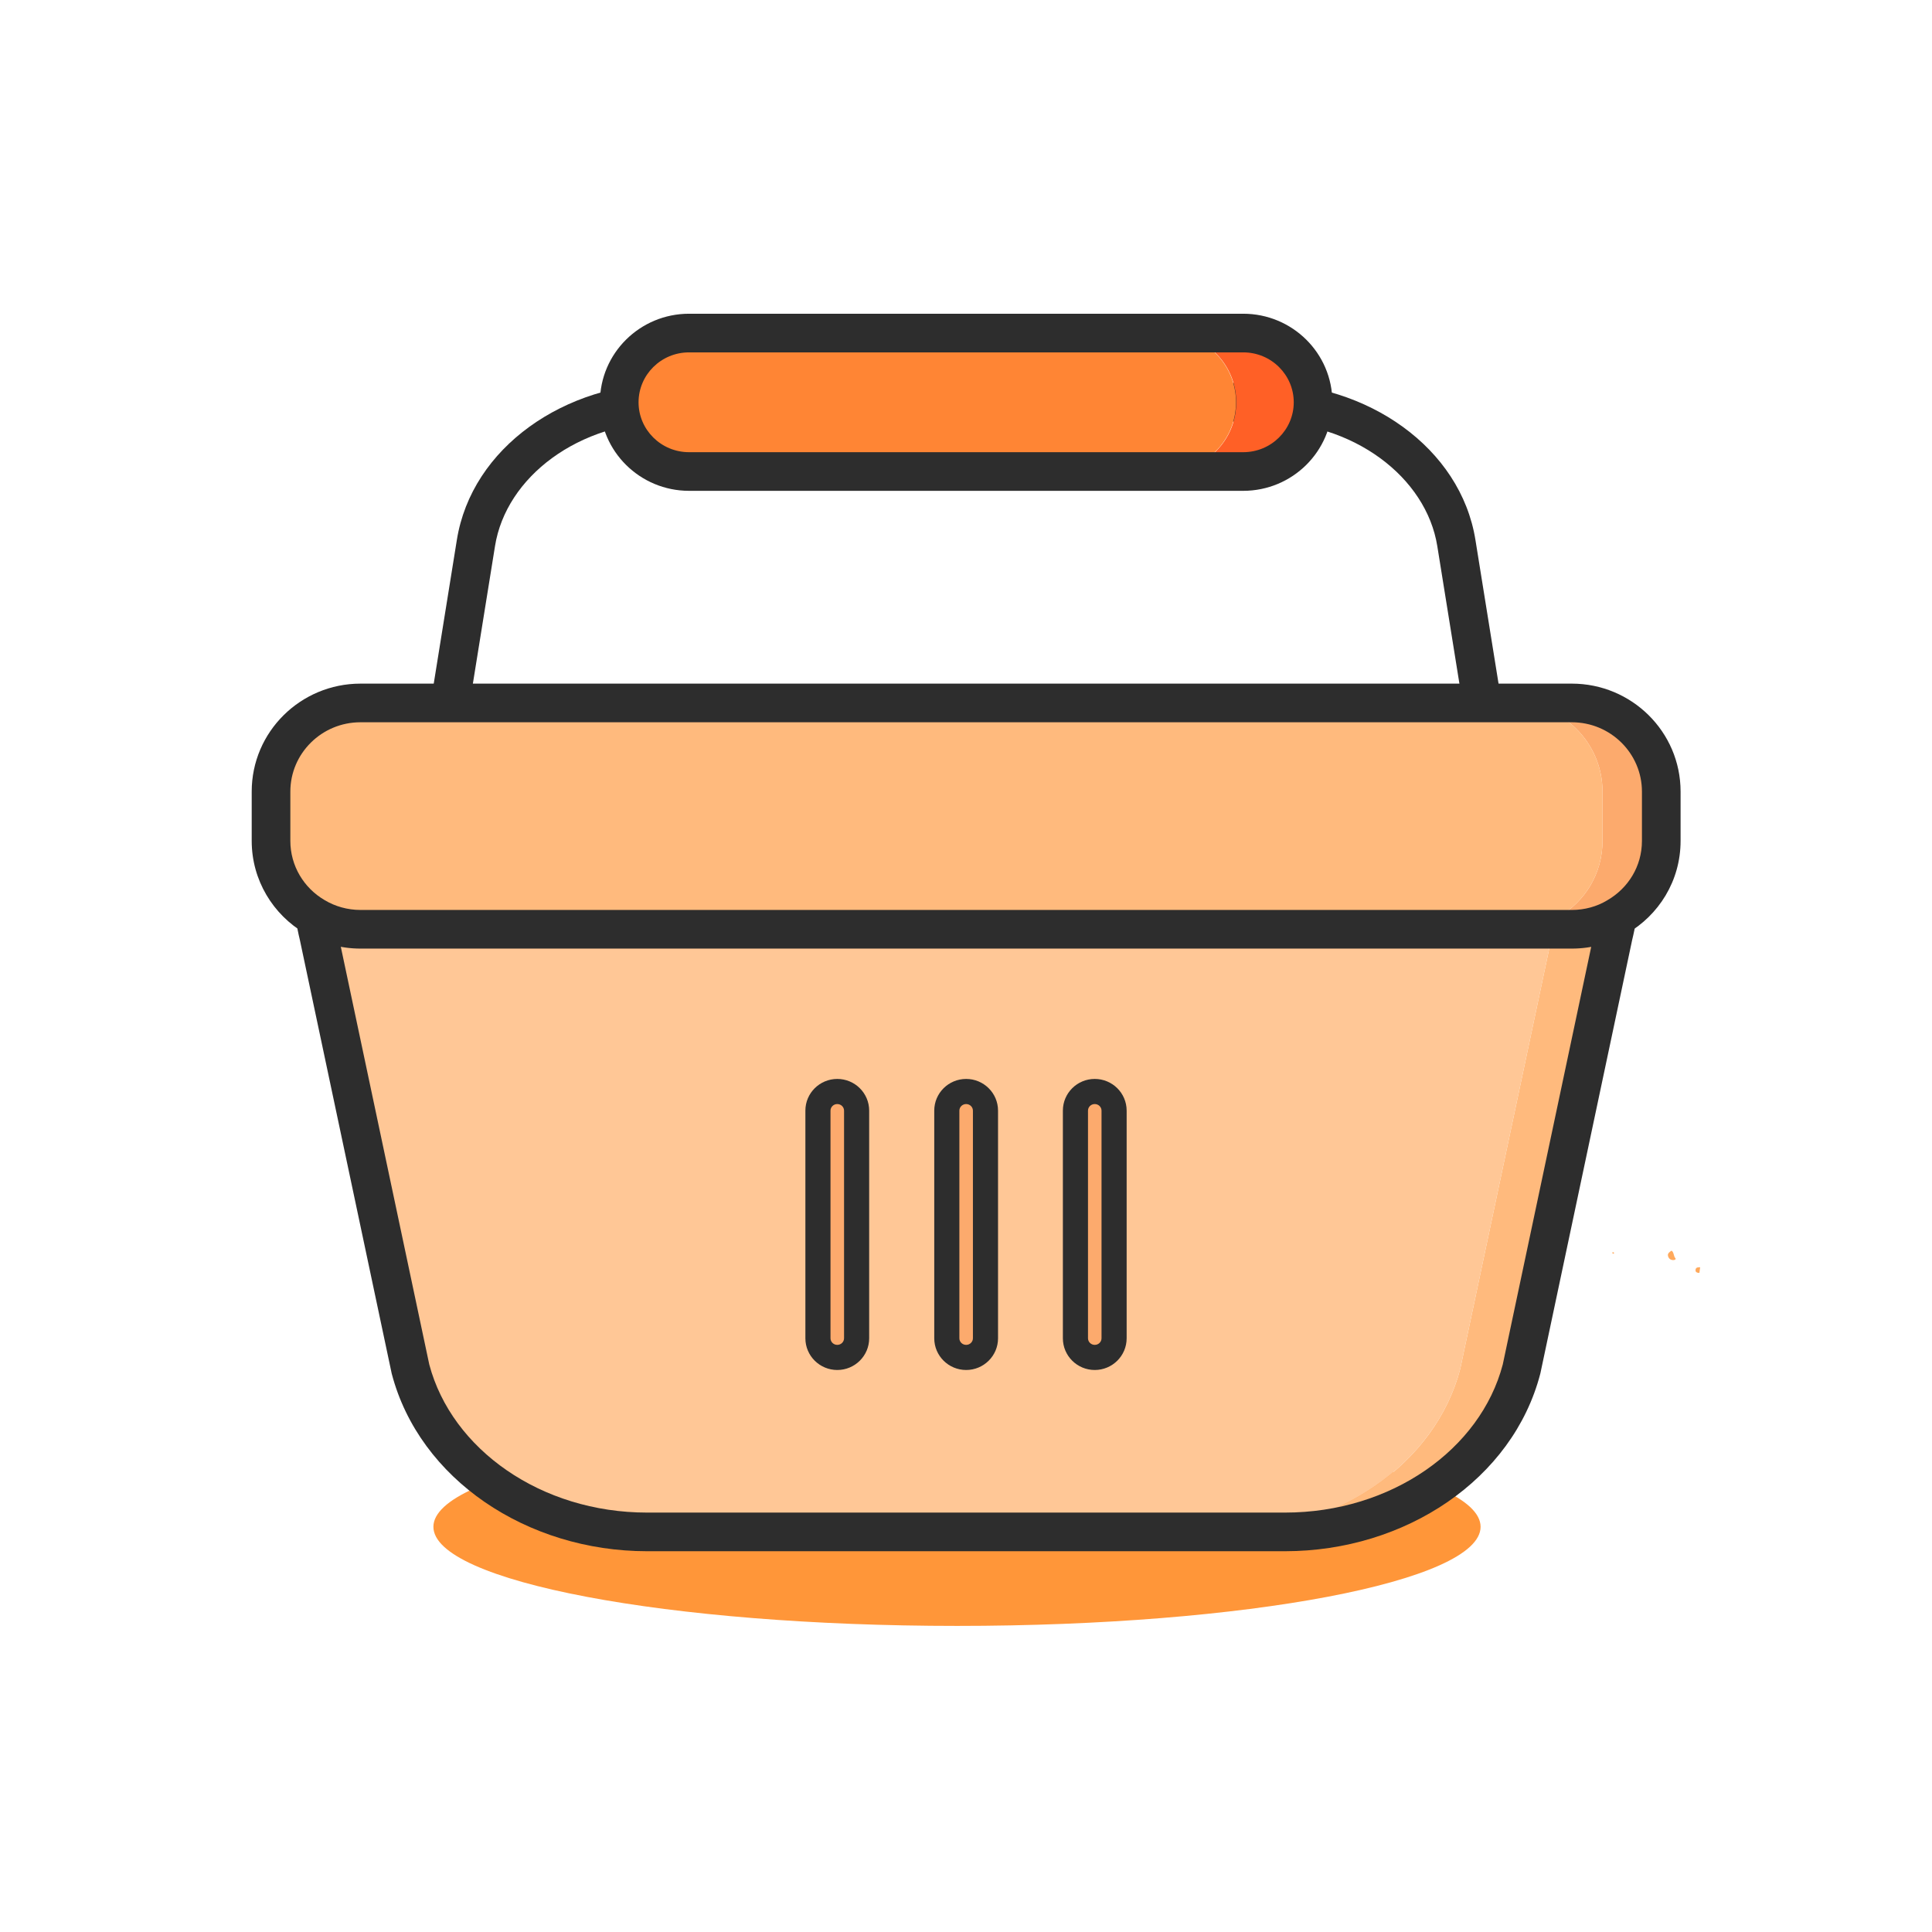
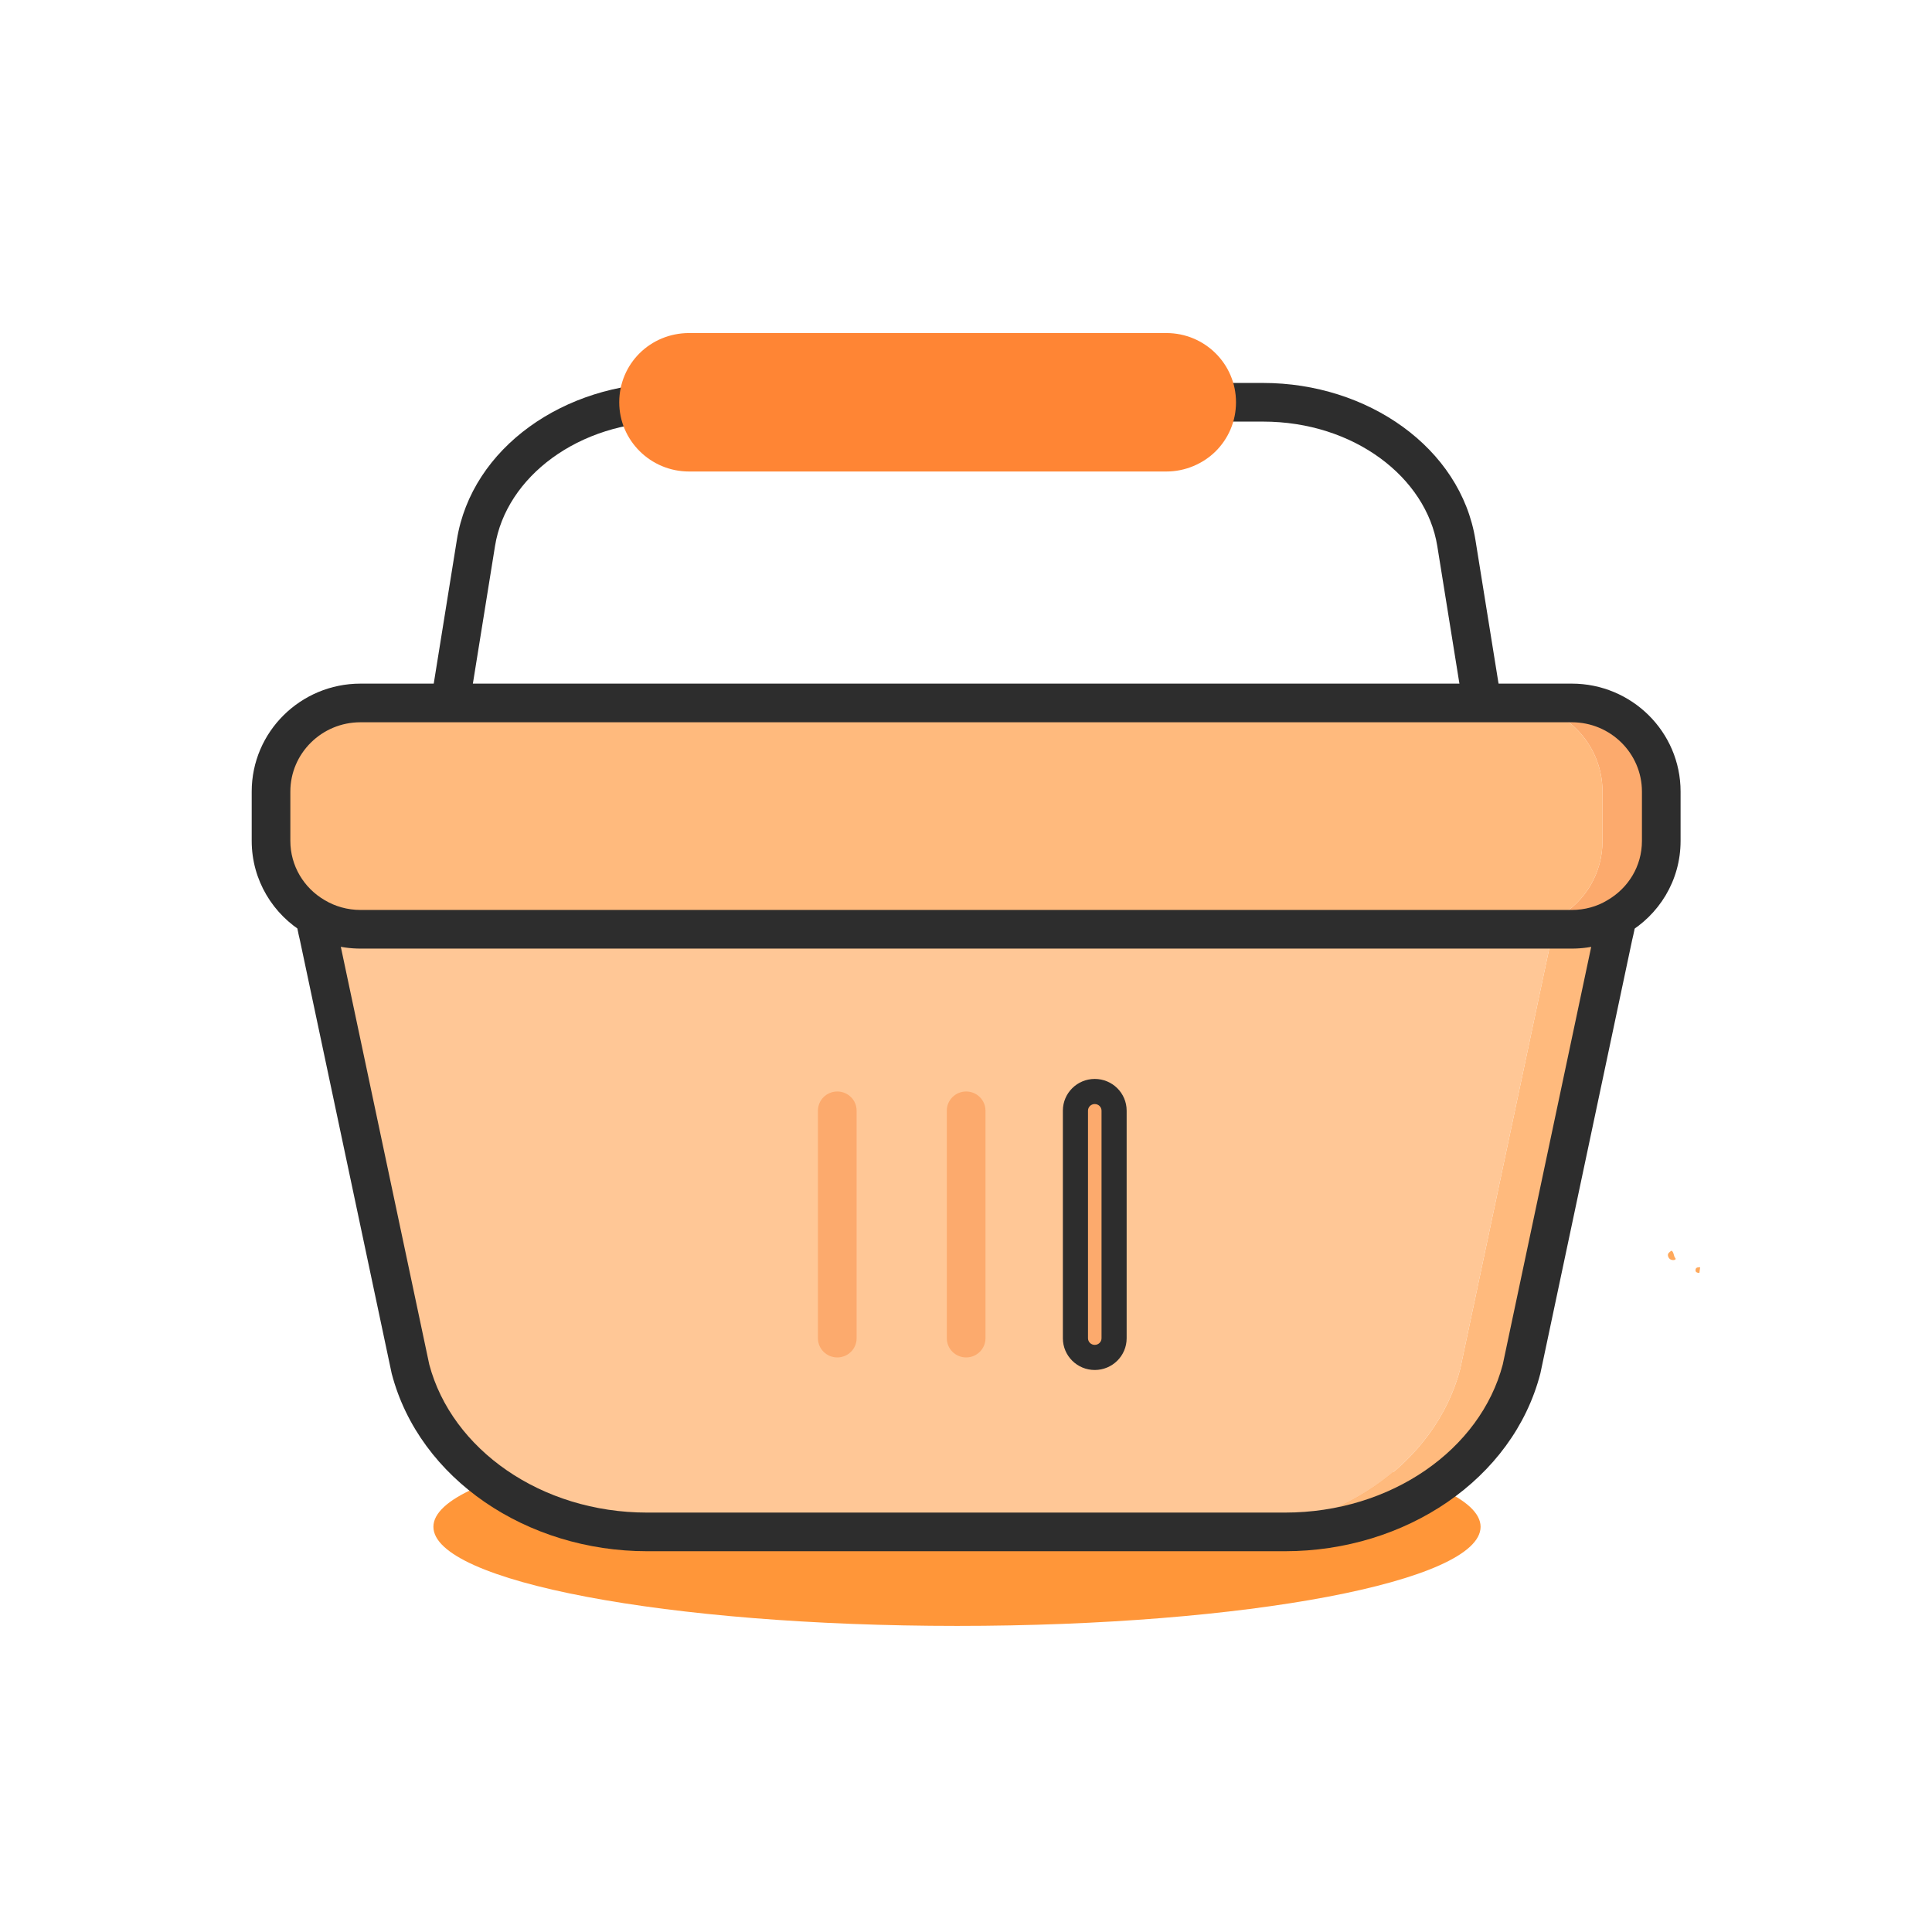
<svg xmlns="http://www.w3.org/2000/svg" width="134" height="134" viewBox="0 0 134 134" fill="none">
  <path d="M117.867 88.286C117.742 88.286 117.582 88.25 117.6 88.09C117.6 87.894 117.778 87.894 117.92 87.894C117.902 88.019 117.885 88.161 117.867 88.286Z" fill="#FFA95C" />
  <path d="M115.937 86.743C116.116 86.867 116.063 87.115 116.206 87.274C116.259 87.345 116.152 87.398 116.063 87.398C115.848 87.398 115.723 87.274 115.687 87.097C115.651 86.938 115.794 86.831 115.937 86.743Z" fill="#FFA95C" />
-   <path d="M111.951 86.885C111.951 86.885 111.933 86.956 111.915 86.956C111.897 86.956 111.862 86.938 111.826 86.92C111.826 86.885 111.844 86.849 111.862 86.849C111.88 86.849 111.915 86.867 111.951 86.885Z" fill="#FFA95C" />
  <path d="M66.385 112.77C86.442 112.77 102.691 109.687 102.691 105.896C102.691 102.104 86.424 99.021 66.385 99.021C46.345 99.021 30.06 102.104 30.06 105.896C30.06 109.687 46.327 112.77 66.385 112.77Z" fill="#FF9639" />
  <path fill-rule="evenodd" clip-rule="evenodd" d="M31.686 37.452C32.712 31.032 39.173 26.561 46.417 26.561H87.604C94.849 26.561 101.308 31.051 102.334 37.451L104.121 48.56L101.475 48.986L99.688 37.877C98.925 33.115 93.908 29.241 87.604 29.241H46.417C40.11 29.241 35.096 33.098 34.333 37.875L32.545 48.986L29.899 48.56L31.686 37.452C31.686 37.452 31.686 37.452 31.686 37.452Z" fill="#2D2D2D" />
  <path d="M112.165 63.603C112.094 64.046 112.022 64.454 111.915 64.896L105.533 94.946C103.817 101.555 96.989 106.25 89.123 106.25H84.851C92.716 106.25 99.545 101.555 101.279 94.946L107.643 64.896C107.75 64.454 107.839 64.046 107.893 63.603H112.165Z" fill="#FFBA7D" />
  <path d="M107.893 63.603C107.84 64.046 107.75 64.454 107.643 64.897L101.279 94.946C99.545 101.555 92.716 106.25 84.851 106.25H44.879C37.014 106.25 30.185 101.555 28.451 94.946L22.087 64.897C21.98 64.454 21.908 64.028 21.837 63.585H107.893V63.603Z" fill="#FFC796" />
-   <path d="M91.072 27.901C91.072 29.23 90.535 30.435 89.659 31.303C88.784 32.172 87.568 32.703 86.245 32.703H80.918C82.241 32.703 83.474 32.154 84.332 31.303C85.208 30.435 85.745 29.23 85.745 27.901C85.745 25.244 83.582 23.1 80.918 23.1H86.245C88.909 23.1 91.072 25.244 91.072 27.901Z" fill="#FF6026" />
  <path d="M85.727 27.901C85.727 29.23 85.19 30.435 84.314 31.303C83.456 32.154 82.223 32.703 80.9 32.703H47.793C45.112 32.703 42.949 30.541 42.949 27.901C42.949 26.573 43.485 25.368 44.361 24.5C45.237 23.631 46.453 23.1 47.793 23.1H80.9C83.564 23.1 85.727 25.244 85.727 27.901Z" fill="#FF8534" />
-   <path fill-rule="evenodd" clip-rule="evenodd" d="M47.793 24.44C45.847 24.44 44.289 26.001 44.289 27.902C44.289 29.802 45.847 31.363 47.793 31.363H86.227C88.174 31.363 89.732 29.802 89.732 27.902C89.732 26.001 88.174 24.44 86.227 24.44H47.793ZM41.609 27.902C41.609 24.498 44.389 21.76 47.793 21.76H86.227C89.632 21.76 92.412 24.498 92.412 27.902C92.412 31.305 89.632 34.043 86.227 34.043H47.793C44.389 34.043 41.609 31.305 41.609 27.902Z" fill="#2D2D2D" />
  <path d="M115.222 54.903V58.323C115.222 60.591 114.007 62.54 112.166 63.603C111.236 64.152 110.163 64.453 109.037 64.453H104.961C106.088 64.453 107.16 64.152 108.09 63.603C109.931 62.54 111.147 60.591 111.147 58.323V54.903C111.147 51.502 108.376 48.755 104.961 48.755H109.037C112.452 48.755 115.222 51.502 115.222 54.903Z" fill="#FCAA6D" />
  <path d="M111.147 54.903V58.323C111.147 60.591 109.931 62.54 108.09 63.603C107.16 64.152 106.088 64.453 104.962 64.453H25.001C23.857 64.453 22.767 64.134 21.837 63.585C20.014 62.522 18.816 60.573 18.816 58.323V54.903C18.816 51.502 21.587 48.755 25.001 48.755H104.962C108.376 48.755 111.147 51.502 111.147 54.903Z" fill="#FFBA7D" />
  <path fill-rule="evenodd" clip-rule="evenodd" d="M20.798 65.193C20.687 64.733 20.586 64.256 20.524 63.746L23.185 63.424C23.23 63.793 23.306 64.162 23.407 64.581L23.412 64.6L29.773 94.636C31.336 100.527 37.527 104.91 44.879 104.91H89.123C96.496 104.91 102.684 100.525 104.229 94.638L110.59 64.6L110.595 64.581C110.699 64.153 110.773 63.806 110.817 63.442L113.478 63.764C113.416 64.279 113.313 64.742 113.204 65.193L106.838 95.253L106.83 95.283C104.93 102.599 97.469 107.59 89.123 107.59H44.879C36.549 107.59 29.091 102.598 27.173 95.286L27.165 95.255L20.798 65.193Z" fill="#2D2D2D" />
  <path fill-rule="evenodd" clip-rule="evenodd" d="M25.001 50.095C22.313 50.095 20.138 52.255 20.138 54.903V58.323C20.138 60.057 21.081 61.594 22.512 62.428L22.52 62.432L22.529 62.437C23.231 62.861 24.101 63.113 25.001 63.113H109.019C109.911 63.113 110.761 62.874 111.456 62.455L111.467 62.449L111.478 62.442C112.929 61.604 113.882 60.084 113.882 58.323V54.903C113.882 52.255 111.707 50.095 109.019 50.095H25.001ZM17.458 54.903C17.458 50.748 20.86 47.415 25.001 47.415H109.019C113.16 47.415 116.562 50.748 116.562 54.903V58.323C116.562 61.093 115.053 63.468 112.829 64.757C111.703 65.432 110.376 65.793 109.019 65.793H25.001C23.617 65.793 22.273 65.41 21.154 64.738C18.942 63.444 17.458 61.05 17.458 58.323V54.903Z" fill="#2D2D2D" />
  <path d="M68.351 77.033C68.351 76.299 67.751 75.704 67.01 75.704C66.27 75.704 65.669 76.299 65.669 77.033V92.82C65.669 93.554 66.27 94.149 67.01 94.149C67.751 94.149 68.351 93.554 68.351 92.82V77.033Z" fill="#FCAA6D" />
  <path d="M77.271 77.033C77.271 76.299 76.671 75.704 75.931 75.704C75.19 75.704 74.59 76.299 74.59 77.033V92.82C74.59 93.554 75.19 94.149 75.931 94.149C76.671 94.149 77.271 93.554 77.271 92.82V77.033Z" fill="#FCAA6D" />
  <path d="M59.413 77.033C59.413 76.299 58.813 75.704 58.072 75.704C57.332 75.704 56.731 76.299 56.731 77.033V92.82C56.731 93.554 57.332 94.149 58.072 94.149C58.813 94.149 59.413 93.554 59.413 92.82V77.033Z" fill="#FCAA6D" />
-   <path fill-rule="evenodd" clip-rule="evenodd" d="M67.01 76.575C66.743 76.575 66.54 76.787 66.54 77.033V92.82C66.54 93.065 66.743 93.278 67.01 93.278C67.277 93.278 67.48 93.065 67.48 92.82V77.033C67.48 76.787 67.277 76.575 67.01 76.575ZM64.798 77.033C64.798 75.811 65.796 74.833 67.01 74.833C68.224 74.833 69.222 75.811 69.222 77.033V92.82C69.222 94.042 68.224 95.02 67.01 95.02C65.796 95.02 64.798 94.042 64.798 92.82V77.033Z" fill="#2D2D2D" />
  <path fill-rule="evenodd" clip-rule="evenodd" d="M75.93 76.575C75.664 76.575 75.461 76.787 75.461 77.033V92.82C75.461 93.065 75.664 93.278 75.93 93.278C76.197 93.278 76.4 93.065 76.4 92.82V77.033C76.4 76.787 76.197 76.575 75.93 76.575ZM73.719 77.033C73.719 75.811 74.716 74.833 75.93 74.833C77.145 74.833 78.142 75.811 78.142 77.033V92.82C78.142 94.042 77.145 95.02 75.93 95.02C74.716 95.02 73.719 94.042 73.719 92.82V77.033Z" fill="#2D2D2D" />
-   <path fill-rule="evenodd" clip-rule="evenodd" d="M58.072 76.575C57.805 76.575 57.602 76.787 57.602 77.033V92.82C57.602 93.065 57.805 93.278 58.072 93.278C58.339 93.278 58.542 93.065 58.542 92.82V77.033C58.542 76.787 58.339 76.575 58.072 76.575ZM55.86 77.033C55.86 75.811 56.858 74.833 58.072 74.833C59.286 74.833 60.284 75.811 60.284 77.033V92.82C60.284 94.042 59.286 95.02 58.072 95.02C56.858 95.02 55.86 94.042 55.86 92.82V77.033Z" fill="#2D2D2D" />
</svg>